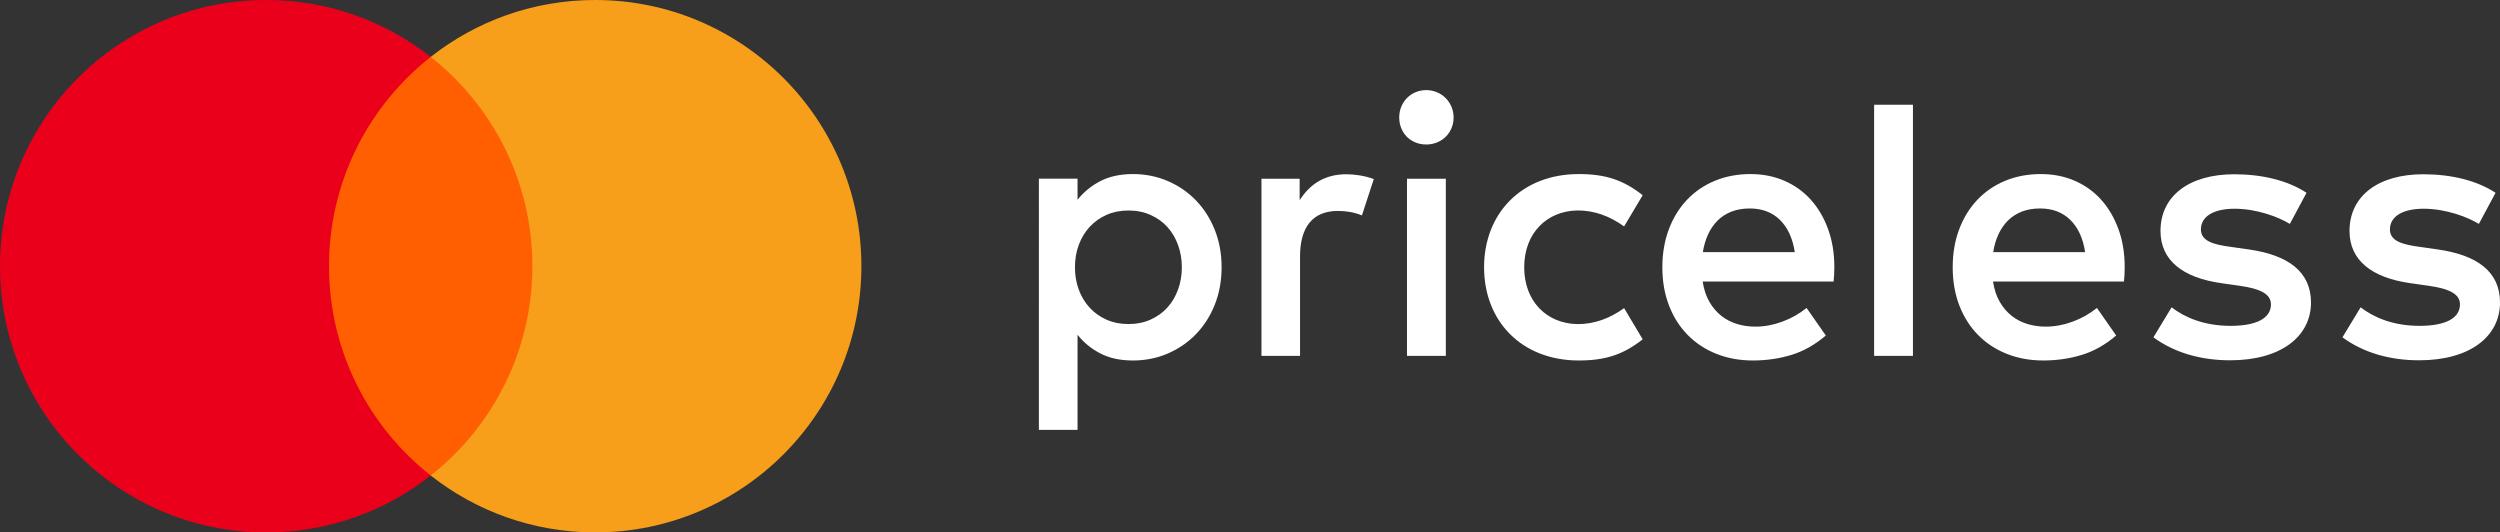
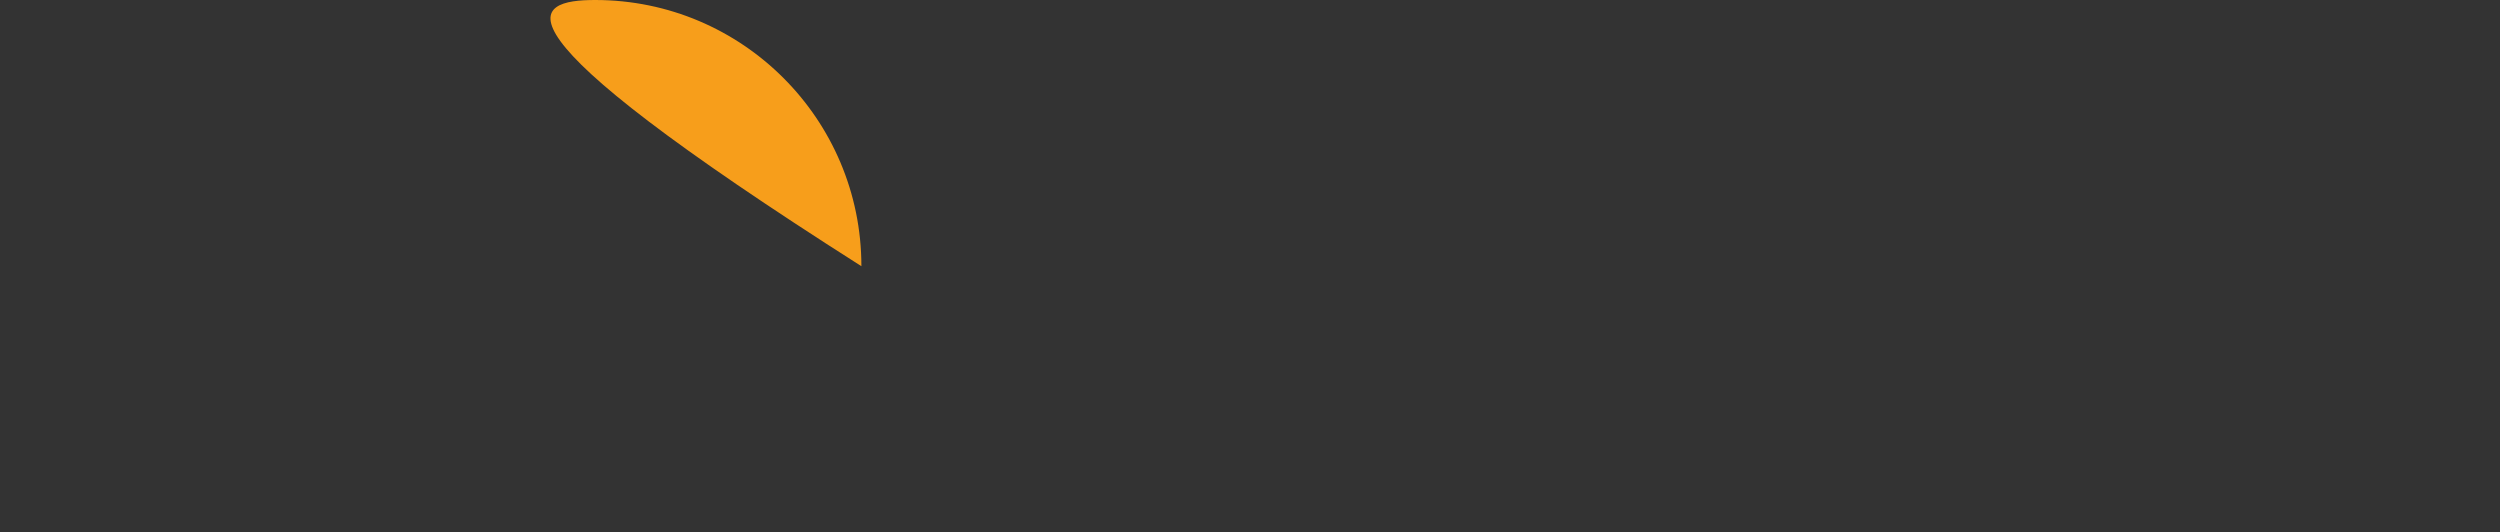
<svg xmlns="http://www.w3.org/2000/svg" id="Layer_1" viewBox="0 0 338.086 72">
  <rect x="0" y="0" width="338.086" height="72" fill="#333333" stroke="none" />
  <defs>
    <style>.cls-1{fill:#f79e1b;}.cls-2{fill:#eb001b;}.cls-3{fill:#fff;}.cls-4{fill:#ff5f00;}</style>
  </defs>
  <g>
-     <rect class="cls-4" x="42.494" y="7.697" width="31.5" height="56.606" />
-     <path class="cls-2" d="m44.494,36c0-11.483,5.377-21.71,13.75-28.303C52.12,2.876,44.395,0,35.996,0,16.115,0,0,16.118,0,36s16.115,36,35.996,36c8.399,0,16.124-2.876,22.249-7.697-8.374-6.593-13.75-16.82-13.75-28.303" />
-     <path class="cls-1" d="m116.49,36c0,19.881-16.116,36-35.997,36-8.398,0-16.124-2.876-22.249-7.697,8.374-6.591,13.75-16.82,13.75-28.303,0-11.485-5.377-21.712-13.75-28.303C64.368,2.876,72.095 0,80.492 0,100.373 0,116.49,16.118,116.49,36" />
+     <path class="cls-1" d="m116.49,36C64.368,2.876,72.095 0,80.492 0,100.373 0,116.49,16.118,116.49,36" />
  </g>
-   <path class="cls-3" d="m153.224,23.54c1.667,0,3.23.313,4.689.938,1.459.625,2.73,1.497,3.814,2.614,1.084,1.117,1.934,2.447,2.551,3.989.617,1.542.925,3.231.925,5.065s-.309,3.522-.925,5.064c-.617,1.542-1.467,2.872-2.551,3.989s-2.355,1.988-3.814,2.614c-1.459.625-3.022.938-4.689.938-1.718,0-3.189-.317-4.414-.951-1.225-.633-2.255-1.476-3.089-2.526v12.855h-5.227V24.165h5.227v2.851c.834-1.05,1.863-1.892,3.089-2.526,1.225-.634,2.697-.951,4.414-.951Zm-.625,4.927c-1.084,0-2.068.196-2.951.588-.884.392-1.643.93-2.276,1.613-.634.684-1.126,1.492-1.476,2.426-.35.934-.525,1.951-.525,3.051s.175,2.117.525,3.051c.35.934.842,1.743,1.476,2.426.633.684,1.392,1.221,2.276,1.613.883.392,1.867.588,2.951.588,1.117,0,2.126-.204,3.026-.613.9-.408,1.659-.958,2.276-1.651.616-.692,1.092-1.505,1.425-2.438.333-.934.5-1.926.5-2.976s-.167-2.042-.5-2.976c-.333-.934-.809-1.746-1.425-2.438-.617-.692-1.376-1.242-2.276-1.651-.901-.408-1.91-.613-3.026-.613Zm48.099,7.677c0,7.282,5.073,12.606,12.81,12.606,3.616,0,6.028-.803,8.64-2.862l-2.512-4.219c-1.959,1.406-4.018,2.161-6.279,2.161-4.17-.051-7.233-3.064-7.233-7.685s3.064-7.633,7.233-7.685c2.261,0,4.32.755,6.279,2.161l2.512-4.219c-2.612-2.059-5.024-2.862-8.64-2.862-7.737,0-12.81,5.324-12.81,12.606m-18.623-12.58c-3.008,0-4.963,1.404-6.318,3.508v-2.906h-5.163v23.958h5.215v-13.434c0-3.958,1.702-6.164,5.113-6.164,1.053,0,2.156.15,3.257.602l1.606-4.911c-1.154-.452-2.657-.653-3.71-.653m10.8-11.378c.517,0,1.0.096,1.451.288.45.192.842.454,1.175.788.333.334.596.726.788,1.175.192.45.288.934.288,1.451s-.096,1-.288,1.45c-.192.45-.454.838-.788,1.163s-.725.579-1.175.763c-.45.184-.934.275-1.451.275-.517,0-1-.091-1.45-.275-.45-.183-.838-.438-1.163-.763s-.579-.713-.763-1.163c-.184-.45-.275-.934-.275-1.45s.092-1.0.275-1.451c.183-.45.438-.842.763-1.175.325-.333.713-.596,1.163-.788.45-.192.933-.288,1.45-.288Zm2.651,35.939h-5.252v-23.959h5.252v23.959Zm41.212-24.585c1.667,0,3.197.305,4.589.913,1.392.609,2.584,1.467,3.576,2.576.992,1.109,1.767,2.435,2.326,3.977.558,1.542.838,3.247.838,5.114,0,.334-.009.667-.025,1-.017.333-.042.65-.075.95h-17.707c.166,1.084.475,2.01.925,2.776.45.767.992,1.397,1.625,1.888.634.492,1.342.855,2.126,1.088.783.234,1.601.35,2.451.35,1.201,0,2.405-.221,3.614-.663,1.209-.441,2.313-1.063,3.314-1.863l2.601,3.727c-1.467,1.25-3.022,2.126-4.664,2.626s-3.372.75-5.189.75c-1.8,0-3.451-.3-4.952-.901-1.501-.6-2.793-1.45-3.876-2.551-1.084-1.1-1.926-2.426-2.526-3.976-.6-1.551-.901-3.276-.901-5.177,0-1.867.292-3.576.875-5.127s1.4-2.88,2.451-3.989c1.05-1.109,2.305-1.967,3.764-2.576,1.459-.608,3.072-.913,4.839-.913Zm-.1,4.652c-.934,0-1.763.142-2.488.425-.725.284-1.351.688-1.876,1.213-.525.525-.955,1.15-1.288,1.876-.334.725-.567,1.522-.7,2.389h12.43c-.284-1.867-.95-3.318-2.001-4.352s-2.41-1.551-4.077-1.551Zm22.058,19.933h-5.252V14.161h5.252v33.963Zm17.307-24.585c1.667,0,3.197.305,4.589.913,1.392.609,2.584,1.467,3.576,2.576.992,1.109,1.767,2.435,2.326,3.977.558,1.542.838,3.247.838,5.114,0,.334-.009.667-.025,1-.017.333-.042.65-.075.95h-17.707c.166,1.084.475,2.01.925,2.776.45.767.992,1.397,1.625,1.888.634.492,1.342.855,2.126,1.088.783.234,1.601.35,2.451.35,1.201,0,2.405-.221,3.614-.663,1.209-.441,2.313-1.063,3.314-1.863l2.601,3.727c-1.467,1.25-3.022,2.126-4.664,2.626s-3.372.75-5.189.75c-1.8,0-3.451-.3-4.952-.901-1.501-.6-2.793-1.45-3.876-2.551-1.084-1.1-1.926-2.426-2.526-3.976-.6-1.551-.901-3.276-.901-5.177,0-1.867.292-3.576.875-5.127s1.4-2.88,2.451-3.989c1.05-1.109,2.305-1.967,3.764-2.576,1.459-.608,3.072-.913,4.839-.913Zm-.1,4.652c-.934,0-1.763.142-2.488.425-.725.284-1.351.688-1.876,1.213-.525.525-.955,1.15-1.288,1.876-.334.725-.567,1.522-.7,2.389h12.43c-.284-1.867-.95-3.318-2.001-4.352-1.05-1.034-2.41-1.551-4.077-1.551Zm36.02-2.119c-2.507-1.654-5.966-2.507-9.774-2.507-6.065,0-9.975,2.907-9.975,7.667,0,3.911,2.906,6.316,8.269,7.067l2.456.351c2.857.401,4.212,1.152,4.212,2.507,0,1.854-1.907,2.908-5.466,2.908-3.609,0-6.215-1.154-7.969-2.507l-2.457,4.058c2.857,2.106,6.469,3.107,10.376,3.107,6.918,0,10.93-3.258,10.93-7.818,0-4.21-3.159-6.416-8.372-7.166l-2.456-.352c-2.256-.299-4.06-.75-4.06-2.354,0-1.755,1.704-2.807,4.56-2.807,3.057,0,6.016,1.153,7.468,2.055l2.257-4.21Zm25.562,0c-2.507-1.654-5.966-2.507-9.774-2.507-6.065,0-9.975,2.907-9.975,7.667,0,3.911,2.906,6.316,8.269,7.067l2.456.351c2.857.401,4.212,1.152,4.212,2.507,0,1.854-1.907,2.908-5.466,2.908-3.609,0-6.215-1.154-7.969-2.507l-2.457,4.058c2.857,2.106,6.469,3.107,10.376,3.107,6.918,0,10.93-3.258,10.93-7.818,0-4.21-3.159-6.416-8.372-7.166l-2.456-.352c-2.256-.299-4.06-.75-4.06-2.354,0-1.755,1.704-2.807,4.56-2.807,3.057,0,6.016,1.153,7.468,2.055l2.257-4.21Z" />
</svg>